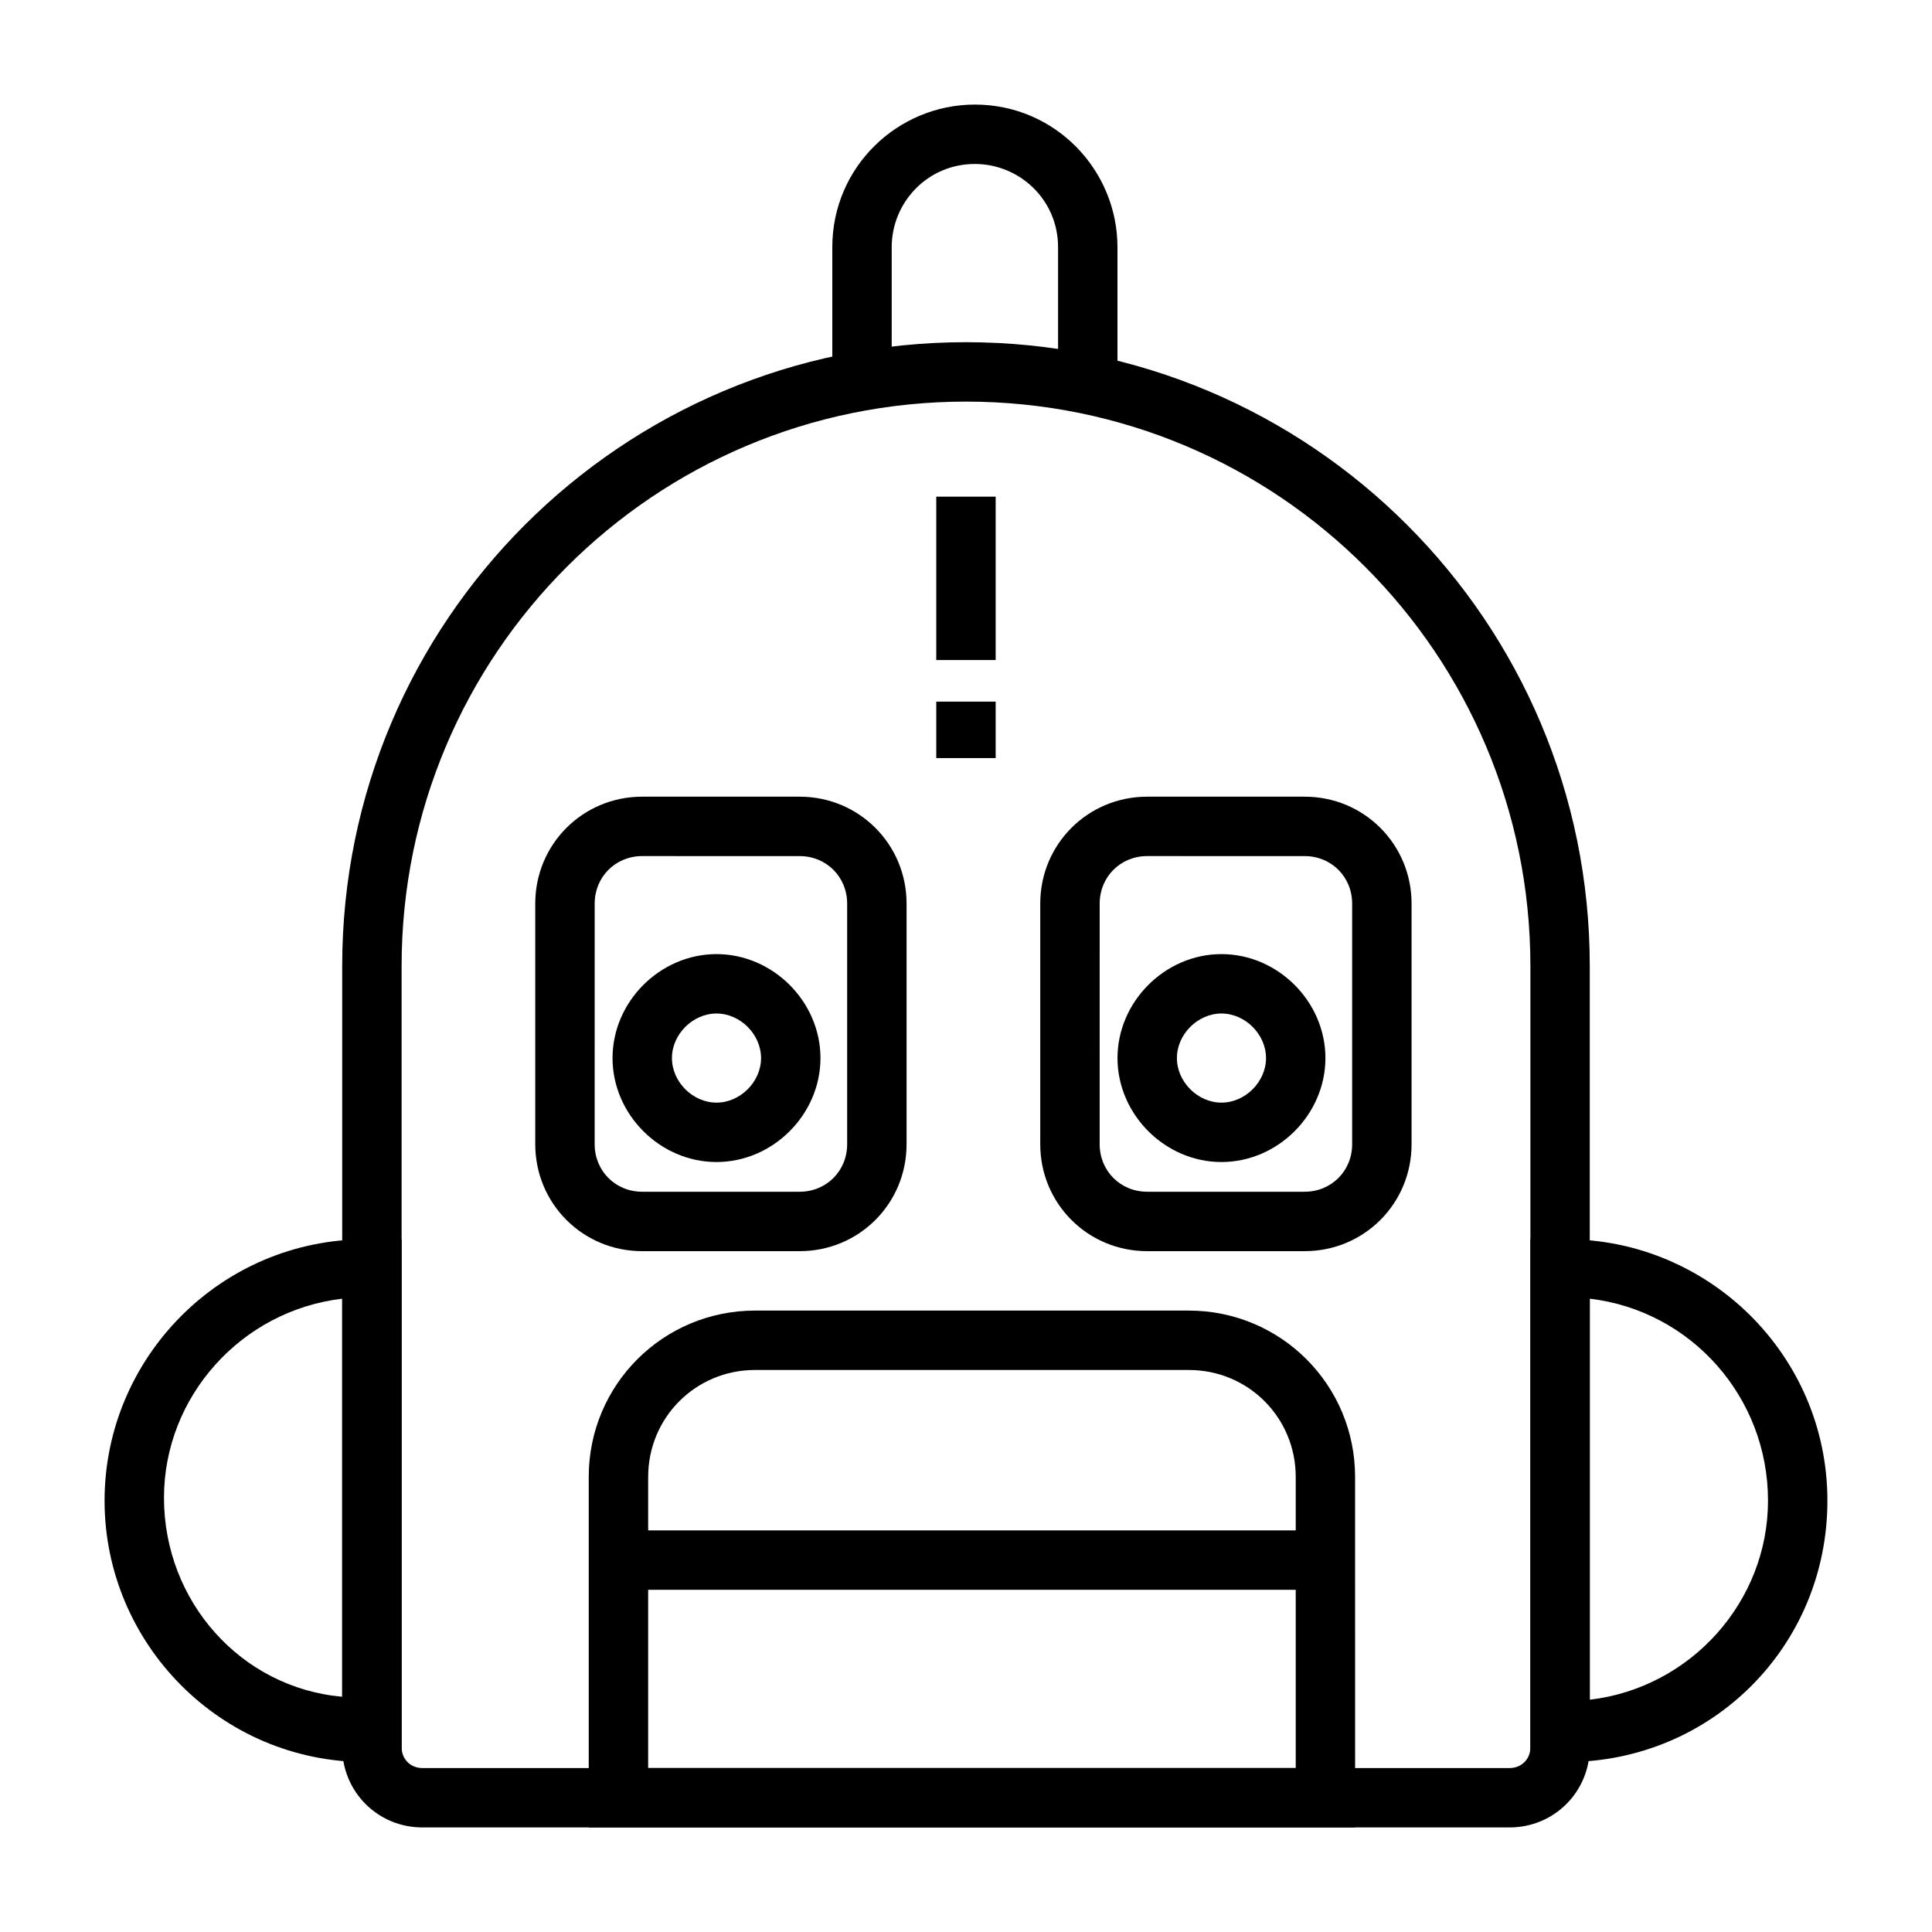
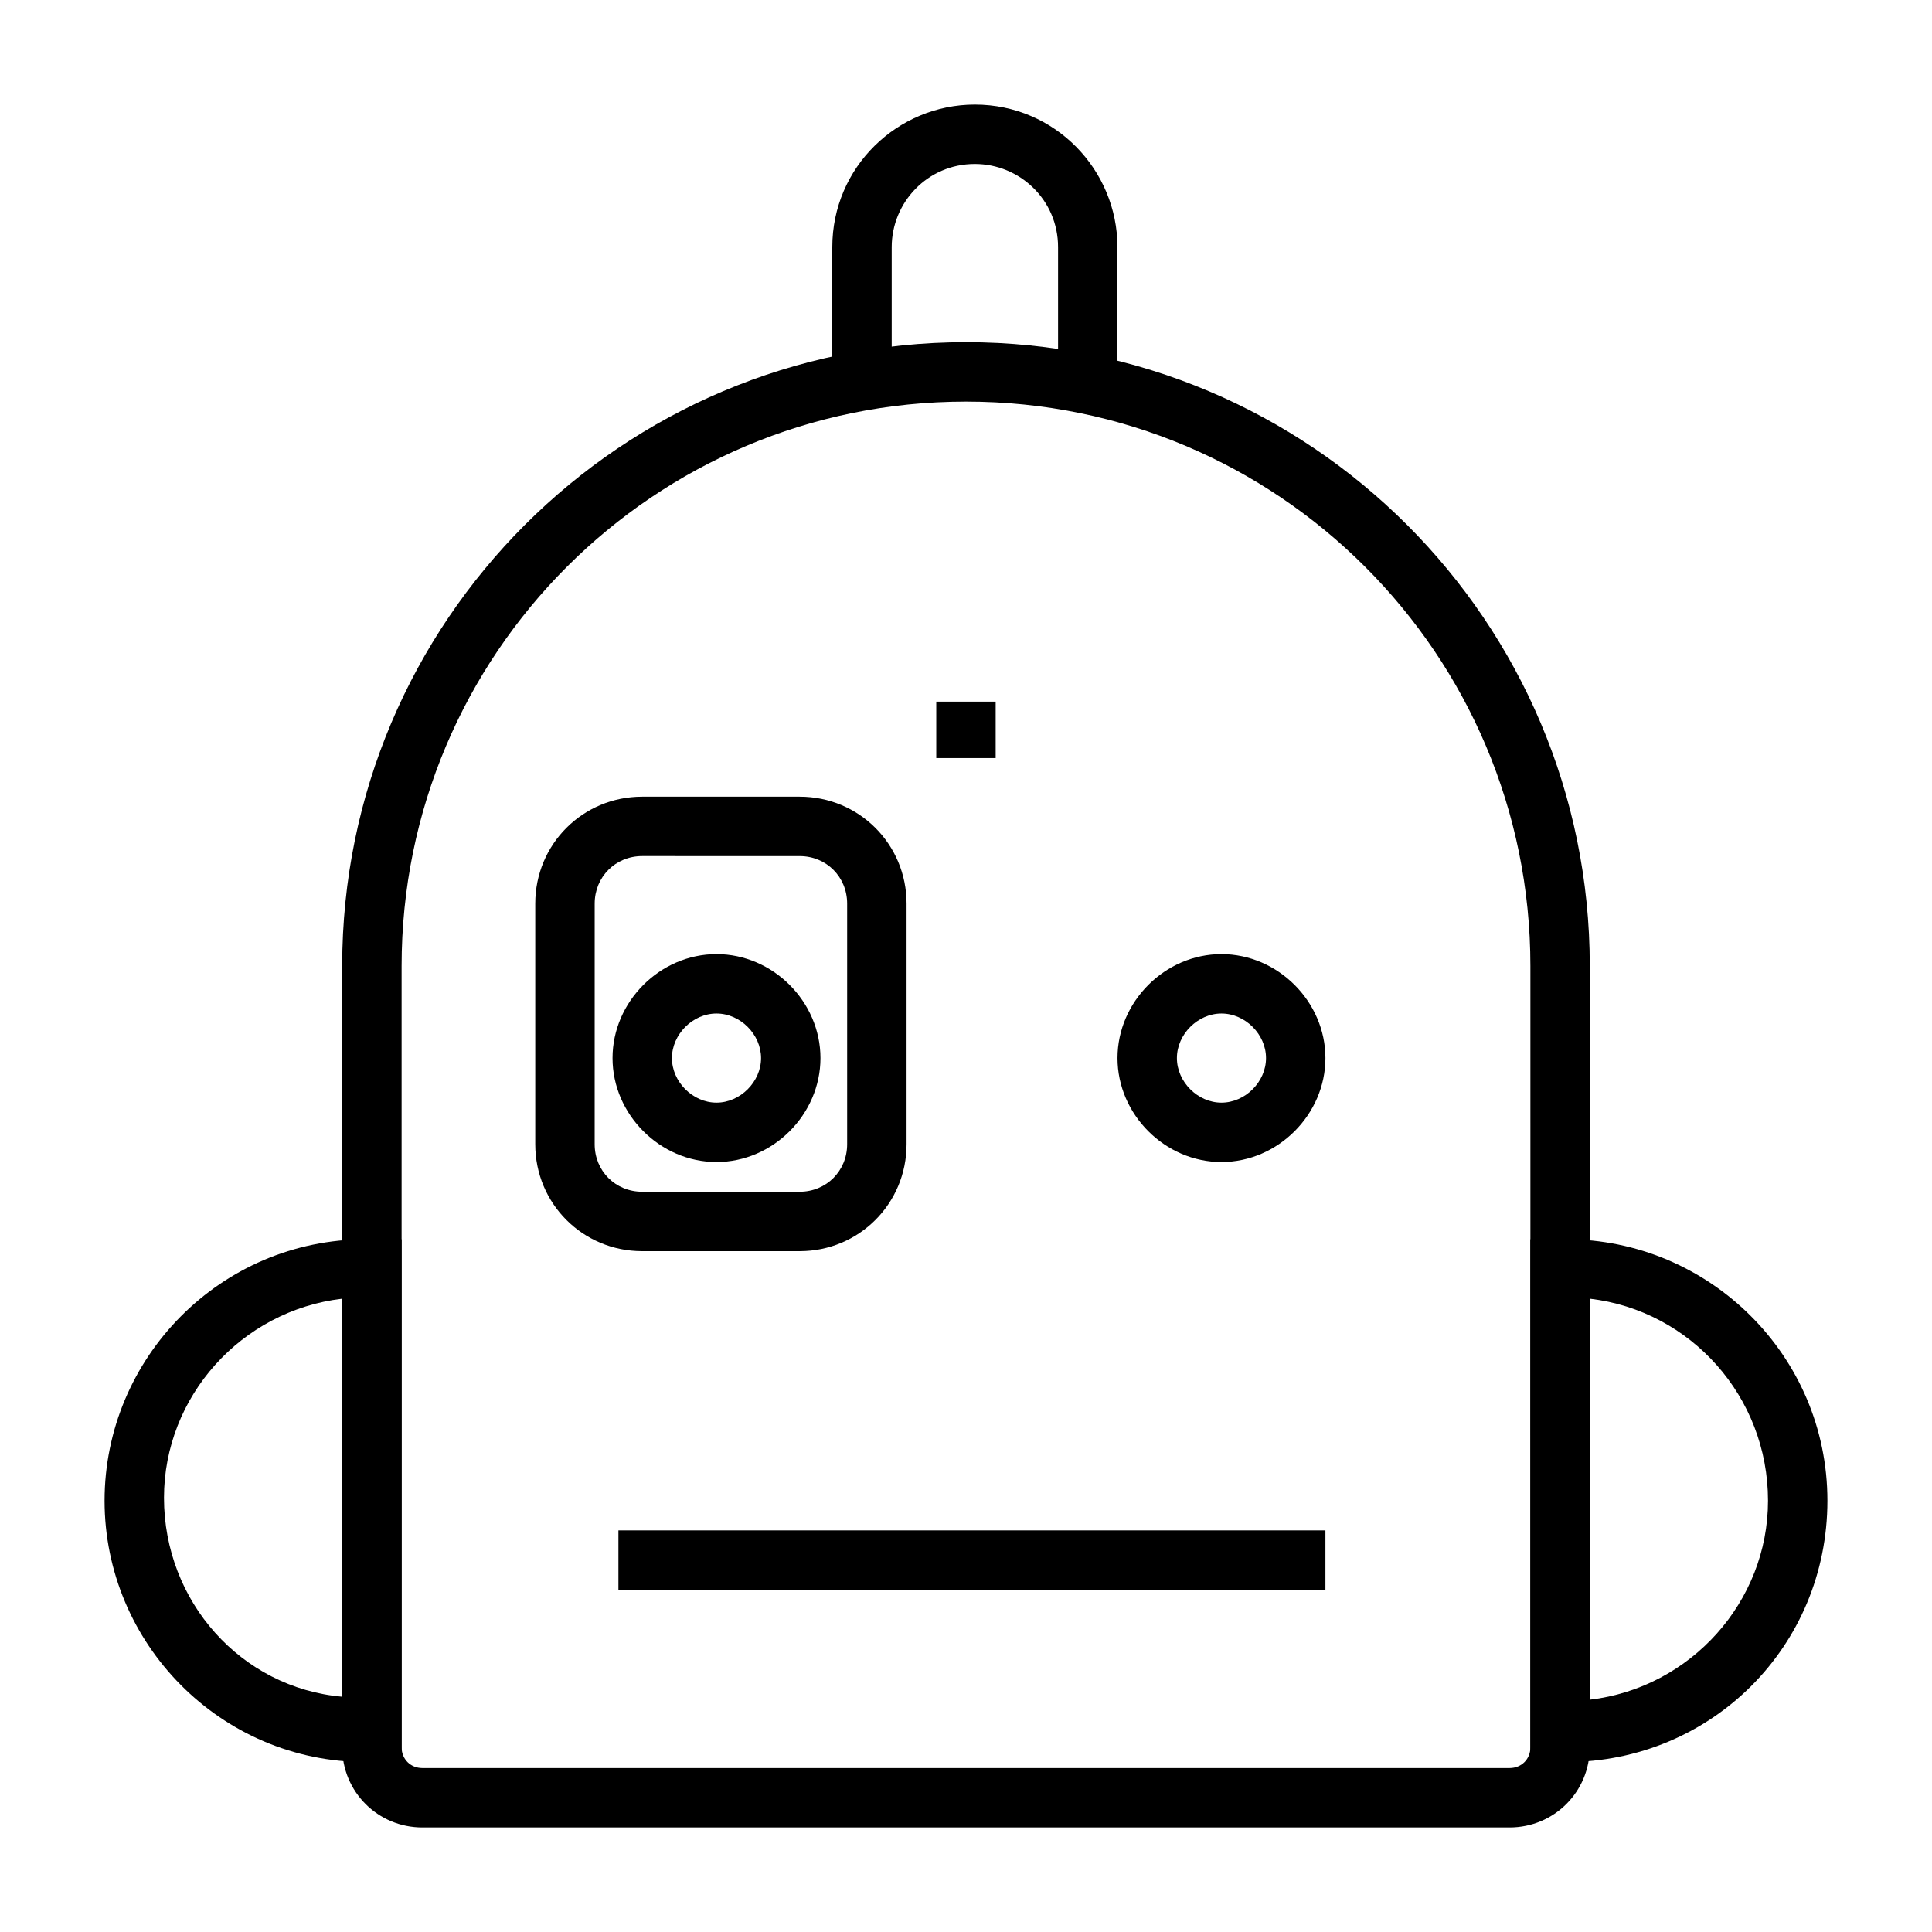
<svg xmlns="http://www.w3.org/2000/svg" fill="#000000" width="800px" height="800px" version="1.1" viewBox="144 144 512 512">
  <g>
    <path d="m544.05 628.29h-288.11c-11.809 0-21.254-9.445-21.254-21.254v-207.04c0-91.316 73.996-165.31 165.31-165.31s165.31 73.996 165.31 165.31v207.04c0 11.805-9.449 21.254-21.258 21.254zm-144.05-377.86c-82.656 0-149.57 66.914-149.57 149.57v207.04c0 3.148 2.363 5.512 5.512 5.512h288.12c3.148 0 5.512-2.363 5.512-5.512l-0.004-207.04c0-82.656-66.91-149.57-149.57-149.57z" />
-     <path d="m489.74 475.57h-41.723c-15.742 0-28.34-12.594-28.34-28.34v-63.762c0-15.742 12.594-28.34 28.34-28.34h41.723c15.742 0 28.34 12.594 28.34 28.34v63.762c0 15.746-12.594 28.34-28.34 28.34zm-41.719-104.7c-7.086 0-12.594 5.512-12.594 12.594l-0.004 63.766c0 7.086 5.512 12.594 12.594 12.594h41.723c7.086 0 12.594-5.512 12.594-12.594v-63.762c0-7.086-5.512-12.594-12.594-12.594z" />
    <path d="m467.7 451.95c-14.957 0-27.551-12.594-27.551-27.551 0-14.957 12.594-27.551 27.551-27.551s27.551 12.594 27.551 27.551c0 14.957-12.594 27.551-27.551 27.551zm0-39.359c-6.297 0-11.809 5.512-11.809 11.809s5.512 11.809 11.809 11.809 11.809-5.512 11.809-11.809-5.512-11.809-11.809-11.809z" />
    <path d="m355.91 475.57h-41.723c-15.742 0-28.34-12.594-28.34-28.34v-63.762c0-15.742 12.594-28.34 28.34-28.34h41.723c15.742 0 28.34 12.594 28.34 28.34v63.762c0 15.746-12.594 28.34-28.34 28.34zm-41.719-104.7c-7.086 0-12.594 5.512-12.594 12.594l-0.004 63.766c0 7.086 5.512 12.594 12.594 12.594h41.723c7.086 0 12.594-5.512 12.594-12.594v-63.762c0-7.086-5.512-12.594-12.594-12.594z" />
    <path d="m333.88 451.95c-14.957 0-27.551-12.594-27.551-27.551 0-14.957 12.594-27.551 27.551-27.551s27.551 12.594 27.551 27.551c0 14.957-12.594 27.551-27.551 27.551zm0-39.359c-6.297 0-11.809 5.512-11.809 11.809s5.512 11.809 11.809 11.809 11.809-5.512 11.809-11.809c-0.004-6.297-5.512-11.809-11.809-11.809z" />
-     <path d="m503.12 628.29h-203.1v-92.891c0-24.402 19.68-44.082 44.082-44.082h114.93c24.402 0 44.082 19.68 44.082 44.082zm-187.35-15.746h171.61v-77.145c0-15.742-12.594-28.34-28.34-28.34h-114.93c-15.742 0-28.34 12.594-28.34 28.34z" />
    <path d="m307.89 549.57h187.36v15.742h-187.36z" />
-     <path d="m392.12 275.62h15.742v43.297h-15.742z" />
    <path d="m392.12 329.94h15.742v14.957h-15.742z" />
    <path d="m440.14 244.92h-15.742v-35.422c0-12.594-10.234-22.043-22.043-22.043-12.594 0-22.043 10.234-22.043 22.043v35.426h-15.742v-35.426c0-21.254 17.32-37.785 37.785-37.785 21.254 0 37.785 17.32 37.785 37.785z" />
    <path d="m250.43 610.97h-9.445c-38.574 0-69.273-31.488-69.273-69.273 0-37.785 30.699-69.273 69.273-69.273h9.445zm-15.742-122.8c-26.766 3.148-47.23 25.977-47.23 52.742 0 27.551 20.469 50.383 47.23 52.742z" />
    <path d="m559.01 610.97h-9.445v-138.55h9.445c37.785 0 69.273 30.699 69.273 69.273 0.004 38.574-30.699 69.273-69.273 69.273zm6.301-122.8v106.27c26.766-3.148 47.23-25.977 47.23-52.742 0-27.551-20.469-50.383-47.23-53.531z" />
  </g>
</svg>